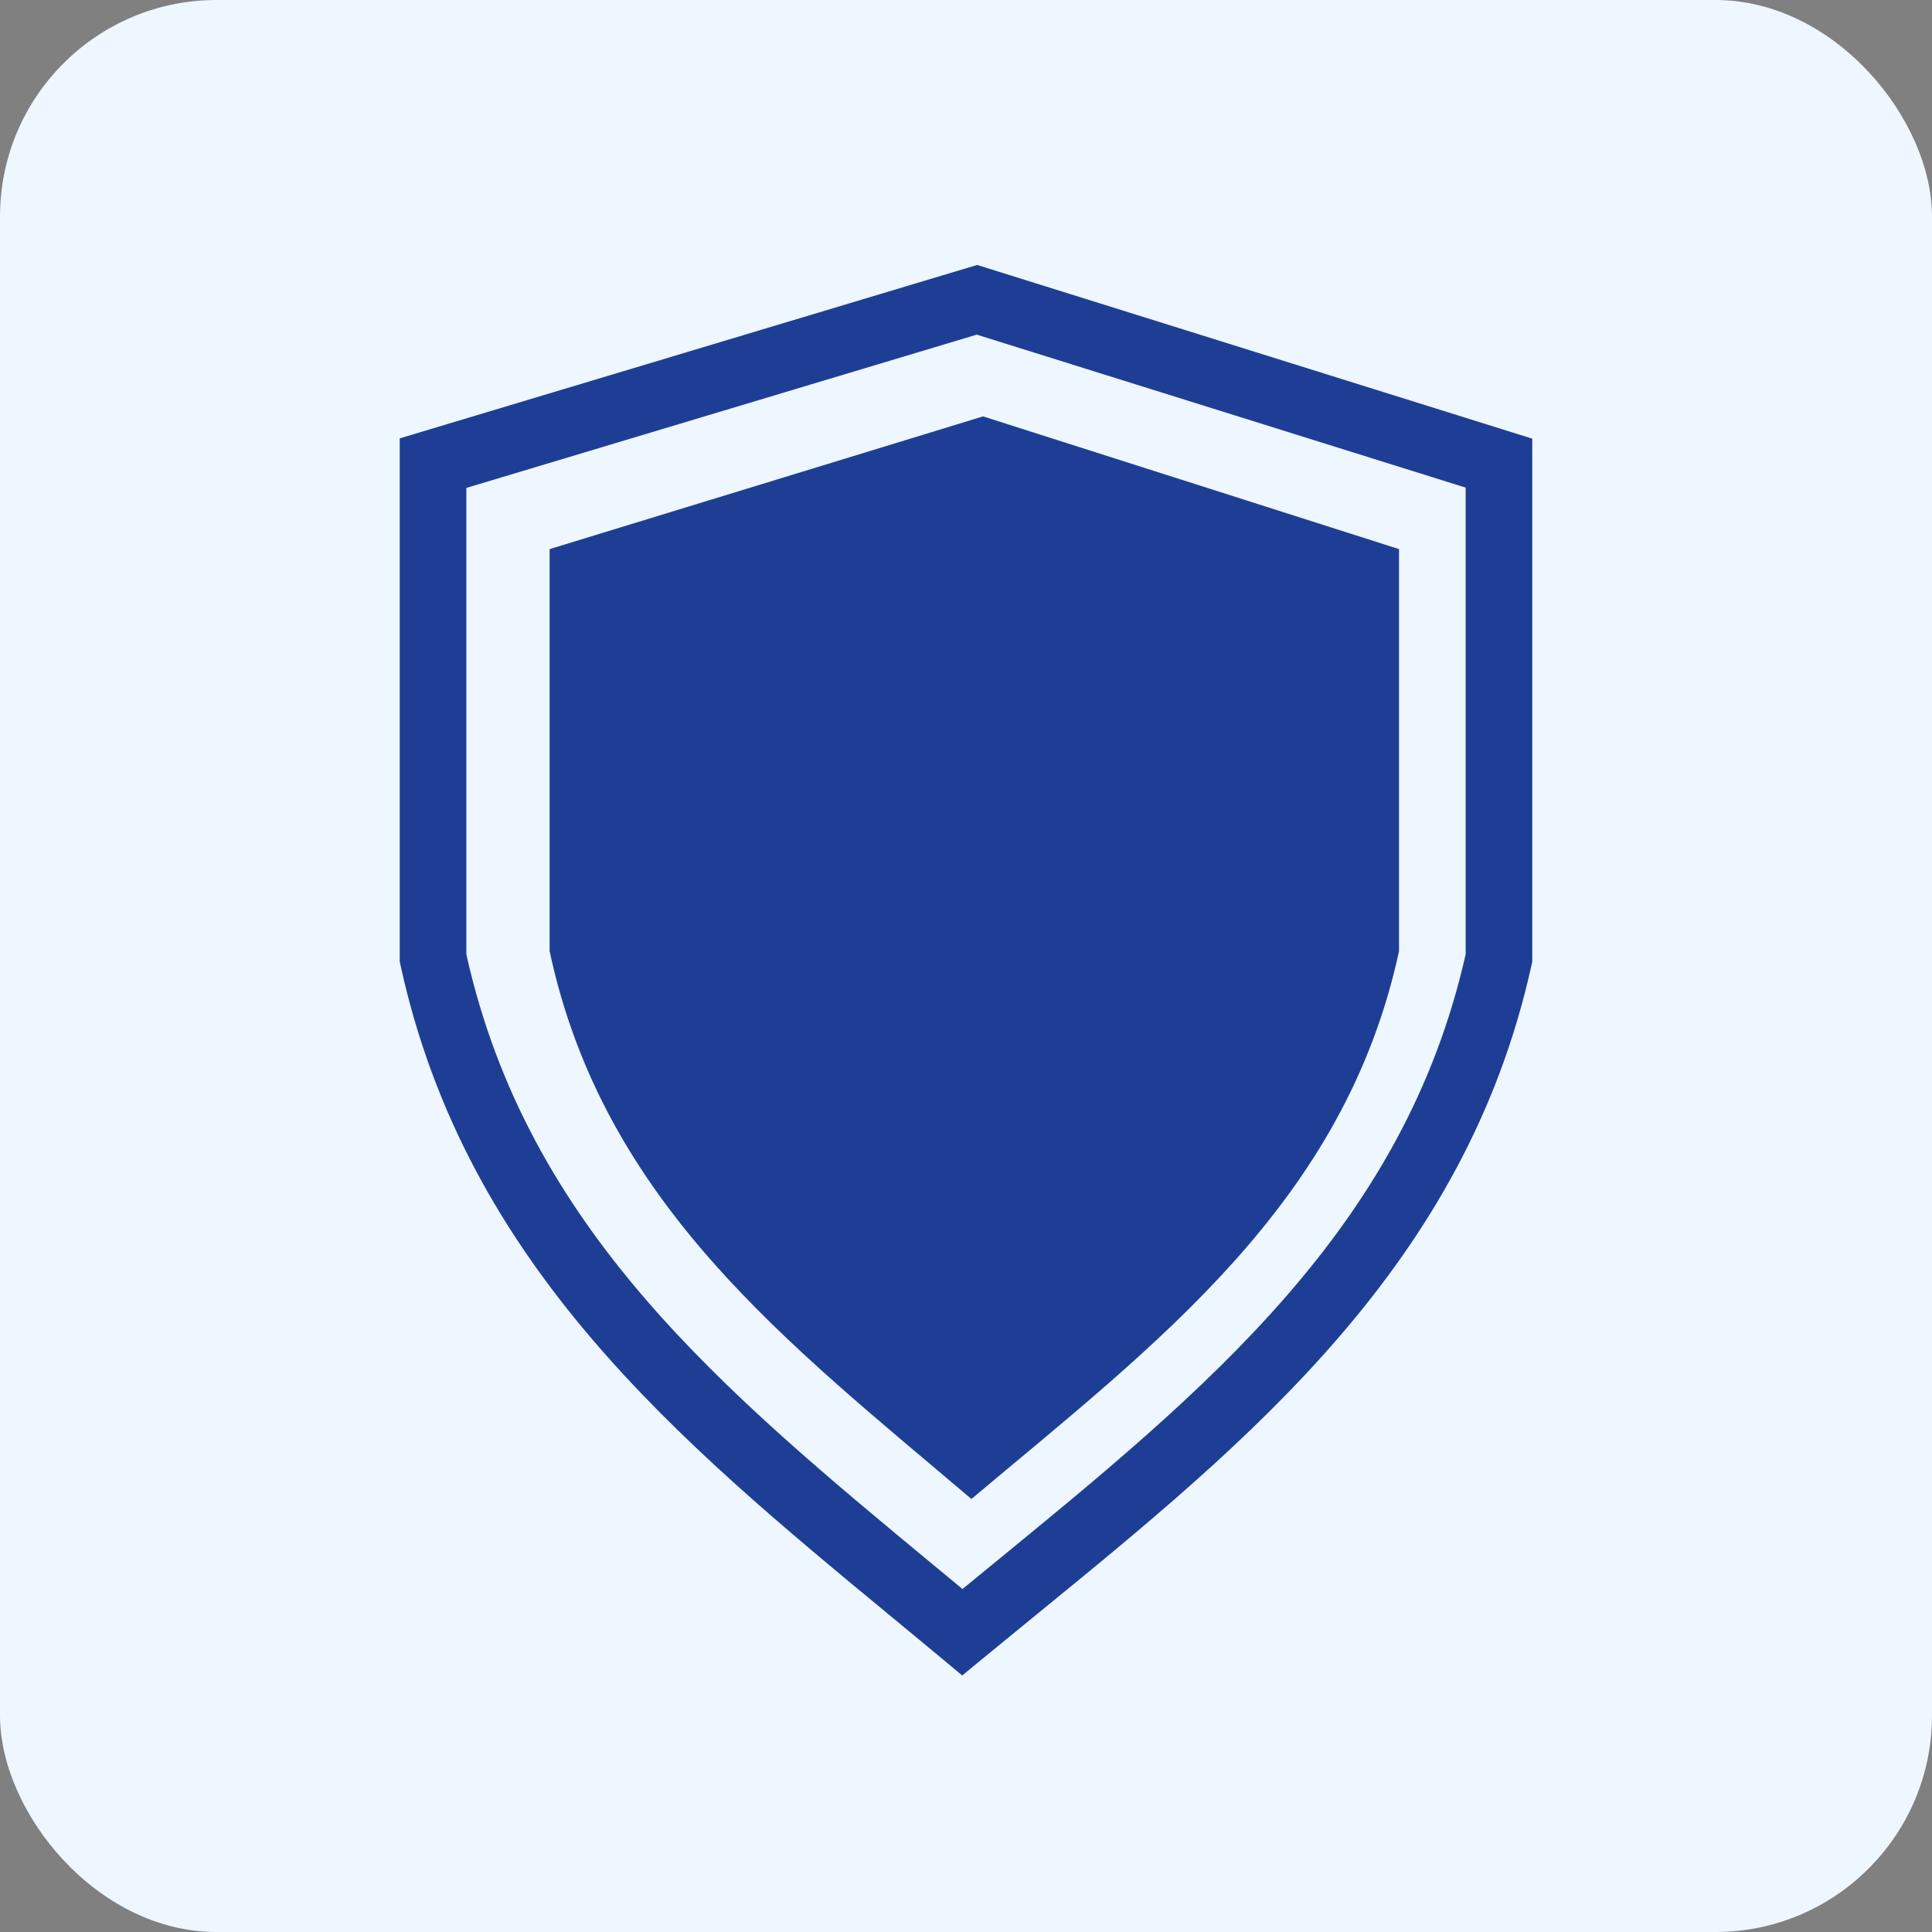
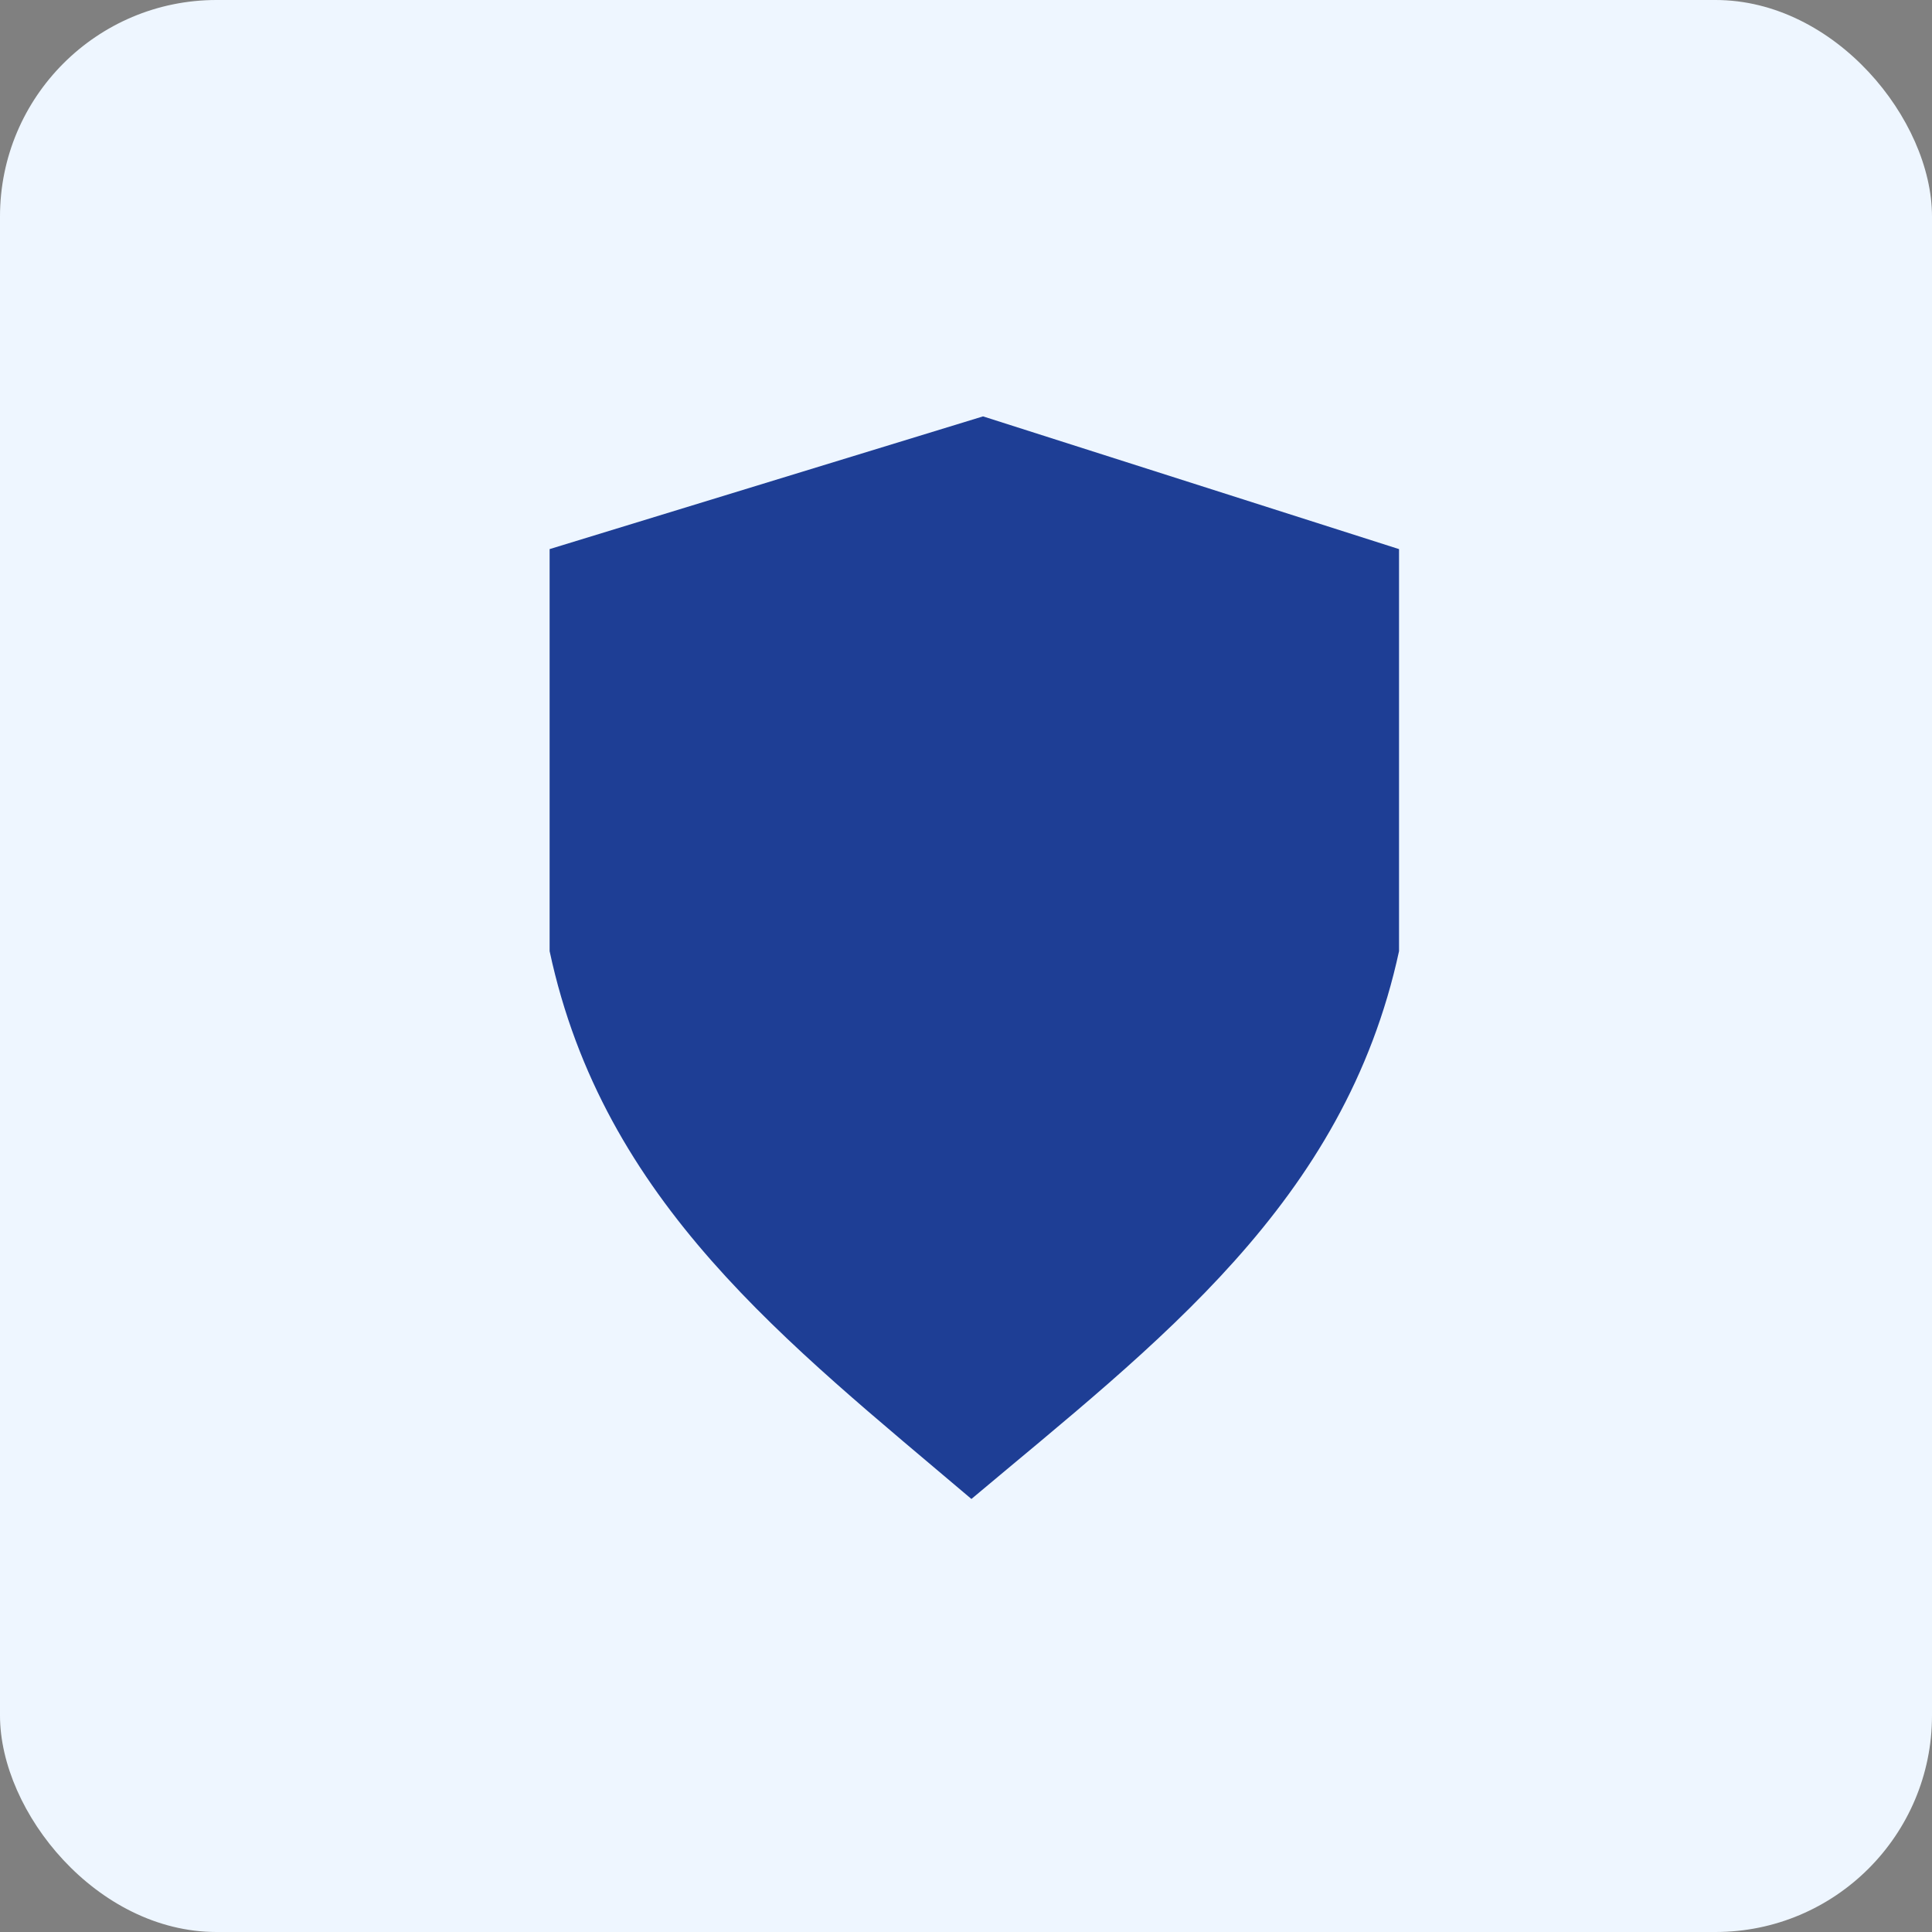
<svg xmlns="http://www.w3.org/2000/svg" width="116" height="116" viewBox="0 0 116 116" fill="none">
  <rect x="0" y="0" width="116" height="116" fill="#808080" stroke="none" />
  <rect width="116" height="116" rx="13" fill="#EEF6FF" />
  <path d="M84 32.969L59.023 25L33 32.969V57.109C36.237 72.228 47.258 80.606 58.325 90C69.508 80.606 80.729 72.228 84 57.109V32.969Z" fill="#1E3E95" />
-   <path fill-rule="evenodd" clip-rule="evenodd" d="M58.669 15.908L92 26.338V57.737L91.953 57.95C87.991 75.913 75.063 86.466 62.182 96.981C61.137 97.834 60.092 98.687 59.053 99.544L57.774 100.597L56.501 99.537C55.529 98.728 54.552 97.921 53.576 97.115C40.777 86.547 27.984 75.983 24.046 57.946L24 57.735V26.32L58.669 15.908ZM28 29.295V57.301C31.683 73.808 43.372 83.478 56.309 94.181C56.8 94.588 57.293 94.996 57.788 95.406C58.354 94.942 58.918 94.481 59.48 94.021C72.496 83.373 84.296 73.719 88 57.299V29.277L58.645 20.092L28 29.295Z" fill="#1E3E95" />
</svg>